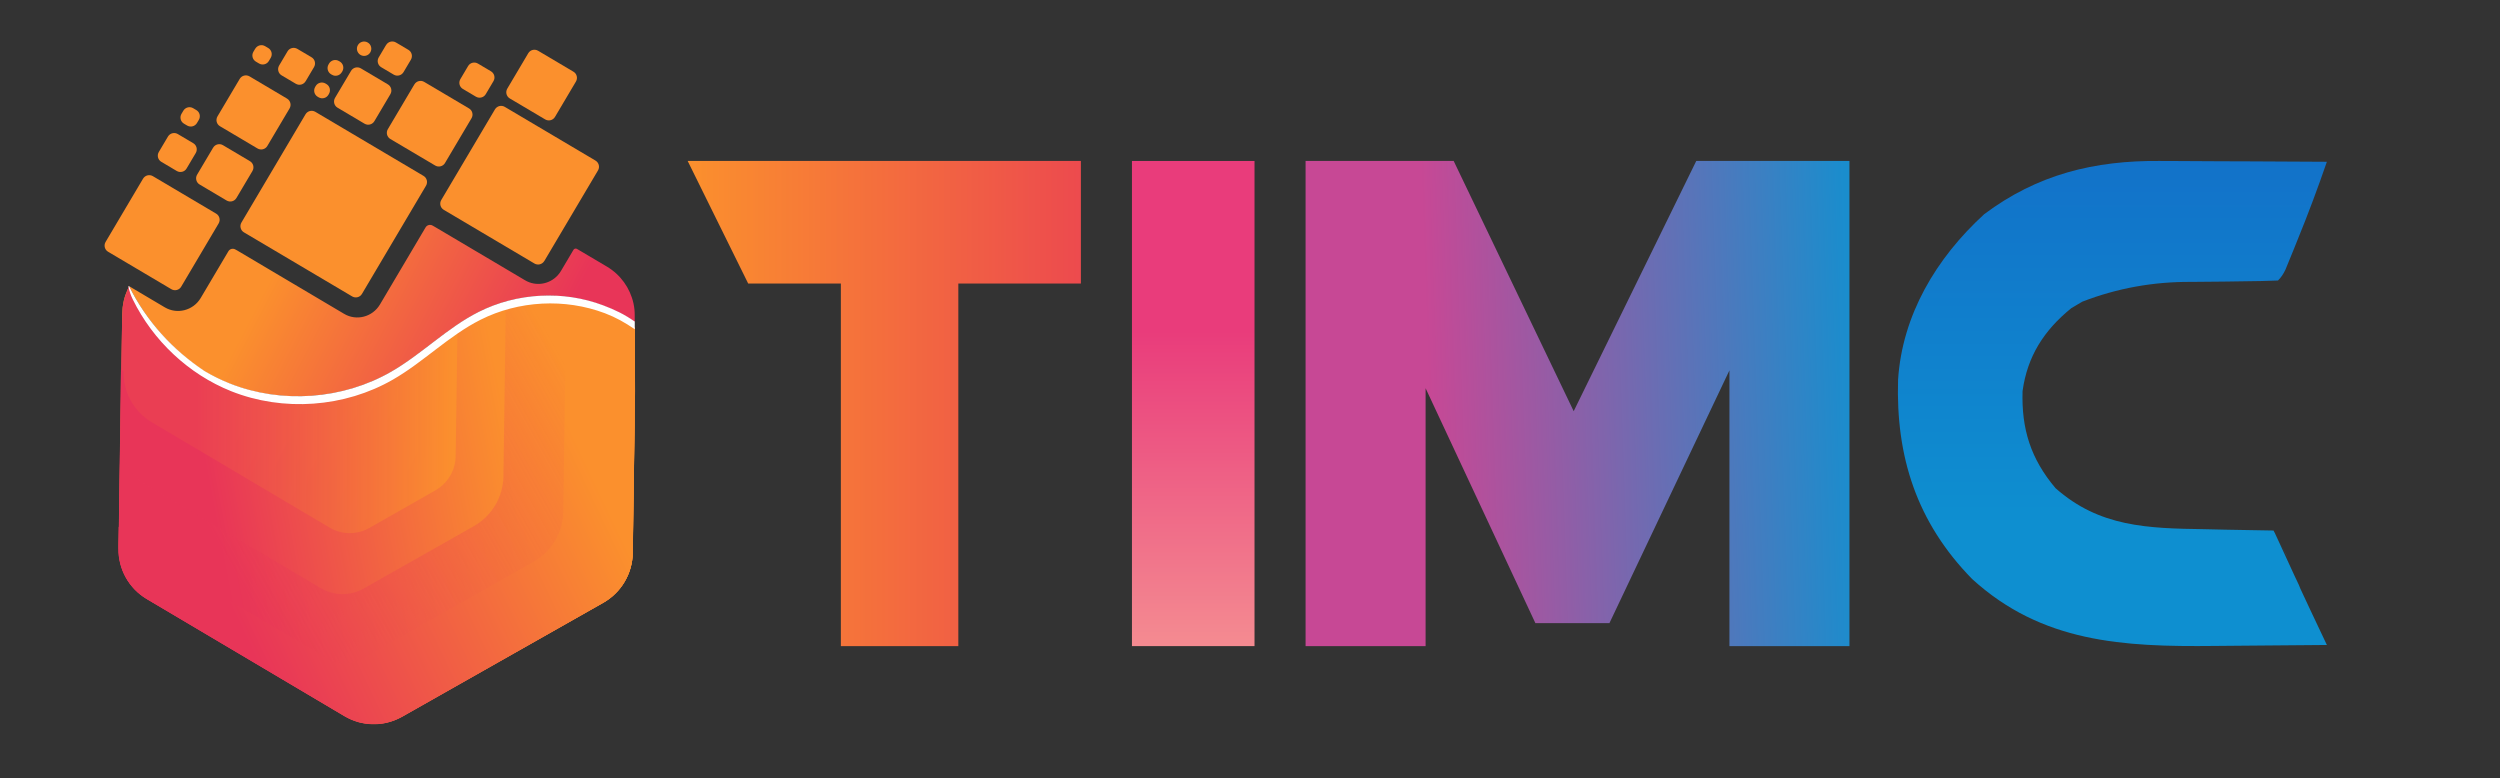
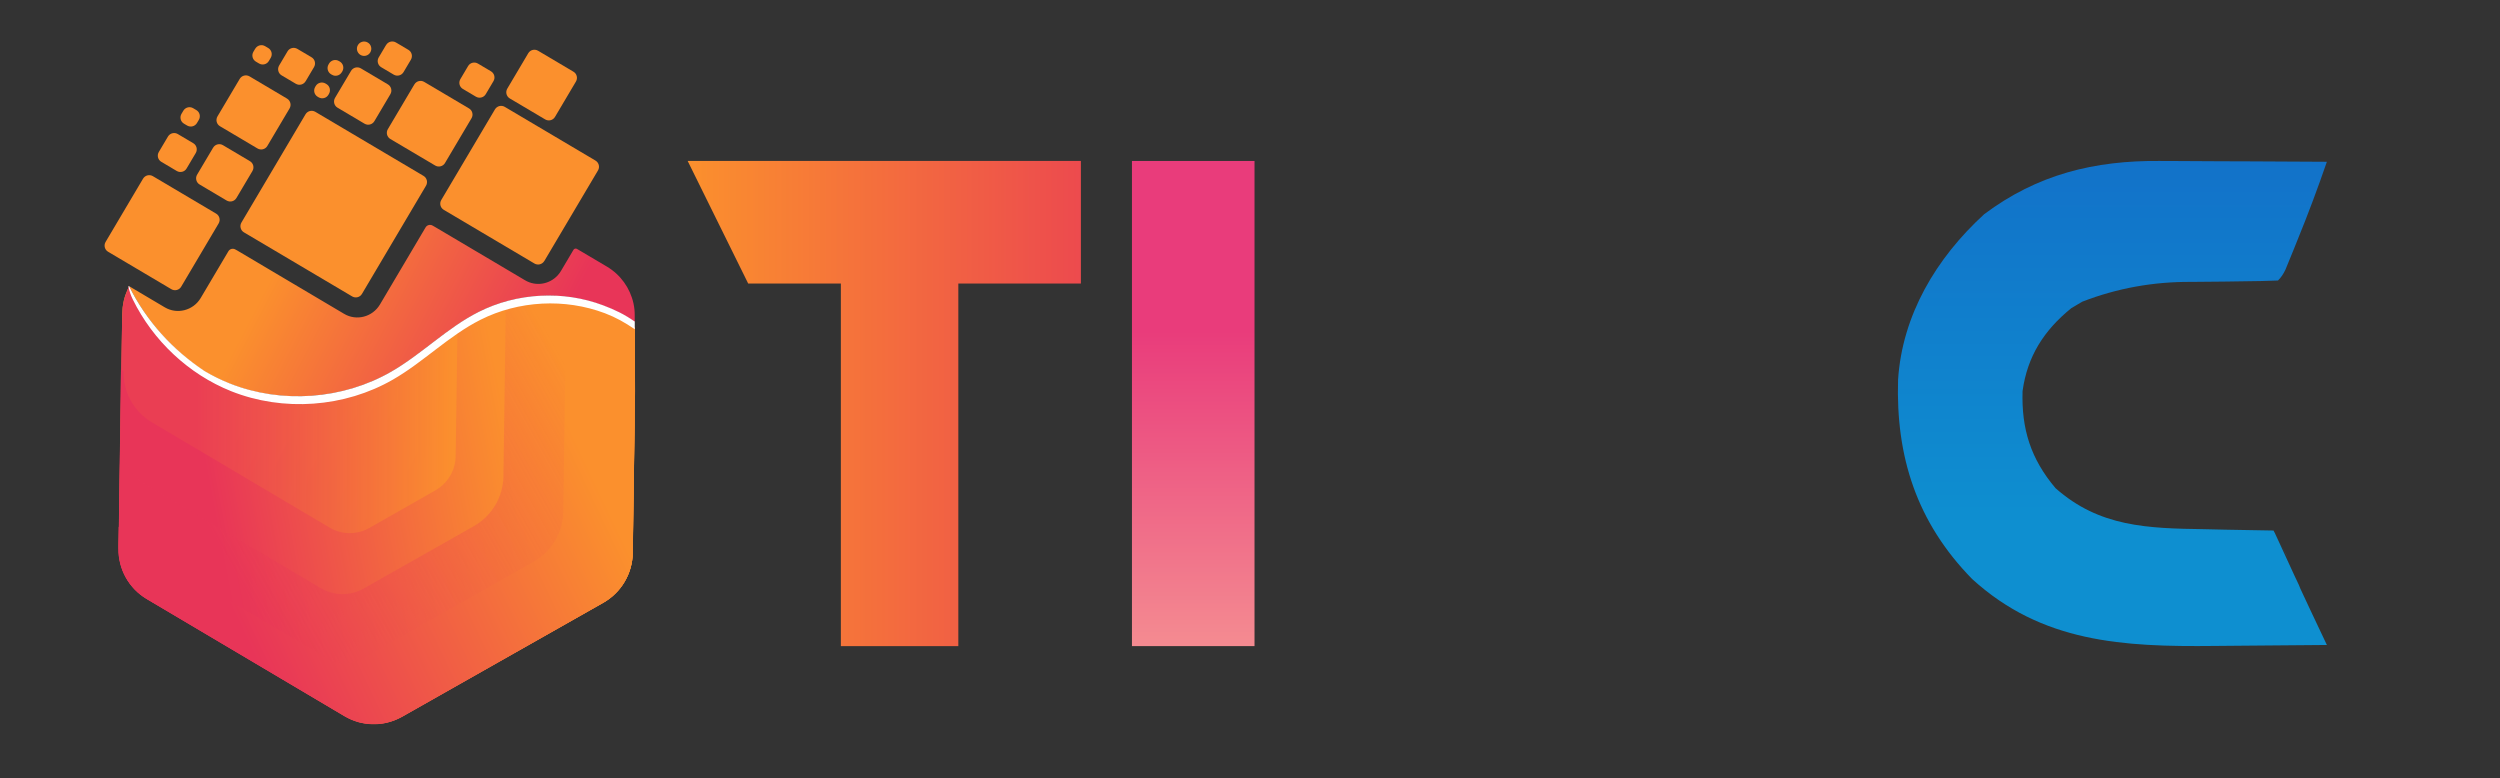
<svg xmlns="http://www.w3.org/2000/svg" xmlns:xlink="http://www.w3.org/1999/xlink" id="Layer_1" data-name="Layer 1" viewBox="0 0 489.55 152.43">
  <rect x="0" y="0" width="489.55" height="152.43" fill="#333333" stroke="none" />
  <defs>
    <style>
      .cls-1 {
        fill: #fb902d;
      }

      .cls-1, .cls-2, .cls-3, .cls-4, .cls-5, .cls-6, .cls-7, .cls-8, .cls-9, .cls-10, .cls-11, .cls-12 {
        stroke-width: 0px;
      }

      .cls-2 {
        fill: url(#linear-gradient);
      }

      .cls-3 {
        fill: url(#linear-gradient-6);
      }

      .cls-4 {
        fill: #fff;
      }

      .cls-5 {
        fill: url(#linear-gradient-2);
      }

      .cls-6 {
        fill: url(#linear-gradient-7);
      }

      .cls-7 {
        fill: url(#linear-gradient-3);
      }

      .cls-8 {
        fill: url(#linear-gradient-9);
      }

      .cls-9 {
        fill: url(#linear-gradient-5);
        fill-rule: evenodd;
      }

      .cls-10 {
        fill: url(#linear-gradient-8);
      }

      .cls-11 {
        fill: url(#linear-gradient-10);
      }

      .cls-12 {
        fill: url(#linear-gradient-4);
      }
    </style>
    <linearGradient id="linear-gradient" x1="103.76" y1="74.92" x2="55.37" y2="49.76" gradientUnits="userSpaceOnUse">
      <stop offset="0" stop-color="#e83558" />
      <stop offset="1" stop-color="#fb902d" />
    </linearGradient>
    <linearGradient id="linear-gradient-2" x1="107.13" y1="107.57" x2="47.68" y2="76.65" xlink:href="#linear-gradient" />
    <linearGradient id="linear-gradient-3" x1="413.66" y1="-239.69" x2="413.66" y2="-311.19" gradientTransform="translate(0 -208.17) scale(1 -1)" gradientUnits="userSpaceOnUse">
      <stop offset="0" stop-color="#1272c9" />
      <stop offset="1" stop-color="#0e8fd0" />
    </linearGradient>
    <linearGradient id="linear-gradient-4" x1="233.66" y1="-239.69" x2="233.66" y2="-334.69" gradientTransform="translate(0 -208.17) scale(1 -1)" gradientUnits="userSpaceOnUse">
      <stop offset=".35" stop-color="#e93c7b" />
      <stop offset="1" stop-color="#f48b91" />
    </linearGradient>
    <linearGradient id="linear-gradient-5" x1="235.16" y1="-287.19" x2="134.66" y2="-287.19" gradientTransform="translate(0 -208.17) scale(1 -1)" gradientUnits="userSpaceOnUse">
      <stop offset="0" stop-color="#e83558" />
      <stop offset="1" stop-color="#fb902d" />
    </linearGradient>
    <linearGradient id="linear-gradient-6" x1="259.08" y1="-288.88" x2="362.58" y2="-285.38" gradientTransform="translate(0 -208.17) scale(1 -1)" gradientUnits="userSpaceOnUse">
      <stop offset=".2" stop-color="#c74895" />
      <stop offset="1" stop-color="#1a8dcd" />
    </linearGradient>
    <linearGradient id="linear-gradient-7" x1="88.65" y1="-307.18" x2="38.28" y2="-307.05" gradientTransform="translate(0 -208.17) scale(1 -1)" gradientUnits="userSpaceOnUse">
      <stop offset="0" stop-color="#fb902d" />
      <stop offset="1" stop-color="#e83558" stop-opacity=".9" />
    </linearGradient>
    <linearGradient id="linear-gradient-8" x1="101.93" y1="-305.09" x2="43.38" y2="-316.25" gradientTransform="translate(0 -208.17) scale(1 -1)" gradientUnits="userSpaceOnUse">
      <stop offset="0" stop-color="#fb902d" />
      <stop offset="1" stop-color="#e83558" />
    </linearGradient>
    <linearGradient id="linear-gradient-9" x1="114.81" y1="-286.6" x2="47.9" y2="-323.89" gradientTransform="translate(0 -208.17) scale(1 -1)" gradientUnits="userSpaceOnUse">
      <stop offset="0" stop-color="#fb902d" />
      <stop offset="1" stop-color="#e83558" stop-opacity=".6" />
    </linearGradient>
    <linearGradient id="linear-gradient-10" x1="114.82" y1="-298.44" x2="46.86" y2="-330.69" gradientTransform="translate(0 -208.17) scale(1 -1)" gradientUnits="userSpaceOnUse">
      <stop offset="0" stop-color="#fb902d" />
      <stop offset="1" stop-color="#e83558" />
    </linearGradient>
  </defs>
  <g>
    <path class="cls-2" d="M39.98,72.69c1.56.92,3.19,1.73,4.87,2.4,4.46,1.78,9.27,2.61,14.07,2.52,6.18-.1,12.35-1.72,17.71-4.81,6-3.46,10.94-8.59,17.12-11.7,4.19-2.11,8.89-3.19,13.58-3.2,3.65,0,7.29.63,10.7,1.93,2.32.88,4.16,1.76,6.18,3.18l.07.05s0,0,.01,0v-1.21c.01-.89-.06-1.59-.24-2.43-.66-3-2.52-5.62-5.22-7.22l-5.85-3.46c-.24-.14-.54-.06-.68.18l-2.45,4.14c-.19.32-.41.61-.65.87-1.61,1.75-4.26,2.21-6.37.96l-17.57-10.4-.56-.32c-.47-.27-1.08-.11-1.36.36l-8.94,15.1c-1.45,2.44-4.59,3.27-7.01,1.83l-20.96-12.42-.39-.21c-.47-.25-1.05-.08-1.32.38l-5.42,9.15c-1.45,2.44-4.6,3.26-7.02,1.83l-6.95-4.12-.09-.06h0c3.5,6.97,8.52,12.53,14.76,16.7Z" />
    <path class="cls-5" d="M118.46,61.38c-7.83-2.96-16.89-2.49-24.37,1.28-6.18,3.11-11.13,8.25-17.12,11.7-9.49,5.48-21.52,6.35-31.7,2.29-8.34-3.33-15.3-9.9-19.26-17.95-.39-.78-.71-1.65-.83-2.4,0,.01-.01.03-.02.04-.09.17-.17.35-.25.53-.09.21-.18.43-.26.64-.04.11-.08.22-.12.33-.12.35-.22.7-.3,1.06-.03.11-.05.22-.07.33-.13.67-.21,1.36-.22,2.06l-.15,9.96-.53,35.18c-.06,4.04,2.03,7.79,5.48,9.84l38.59,22.86c3.45,2.04,7.74,2.07,11.26.08l39.27-22.29c3.51-1.99,5.71-5.71,5.78-9.75l.37-24.74.26-17.77v-.16c-1.92-1.3-3.65-2.29-5.82-3.12Z" />
  </g>
  <path class="cls-7" d="M423.07,31.53q1.4,0,2.84,0c2.96,0,5.93.03,8.89.05,2.02,0,4.04.02,6.06.02,4.93.02,9.86.05,14.79.08-1.79,5.18-3.69,10.28-5.77,15.36q-.41,1.01-.82,2.04c-.26.64-.52,1.28-.79,1.93-.23.57-.47,1.15-.71,1.74q-.62,1.35-1.49,2.18c-2.17.09-4.31.13-6.48.15-1.35.02-2.7.04-4.05.06-2.13.03-4.26.05-6.39.06q-11.2-.08-21.41,3.88c-.7.42-1.41.84-2.14,1.27-5.4,4.38-8.61,9.47-9.54,16.23-.23,7.37,1.57,13.24,6.45,19.01,8.6,7.62,18.05,7.88,29.24,8.04,1.31.03,2.61.06,3.92.09,3.17.07,6.35.12,9.53.17,5.1,9.73,1.53,2.85,2.45,4.62.64,1.21-2.93-5.47-2.27-4.27.32.58,4.44,9.67,4.77,10.27,3,6.5-12-3.5-1-.5,2.5,3-4.15-10.12,6.5,12.29-5.48.06-10.97.11-16.45.14-1.86.01-3.72.03-5.58.05-17.91.2-33.79-.65-47.45-13.12-10.89-11.13-14.94-24-14.49-39.01.82-12.62,7.41-23.77,16.87-32.42,10.36-7.76,21.51-10.55,34.51-10.42Z" />
  <rect class="cls-12" x="221.66" y="31.52" width="24" height="95" />
  <path class="cls-9" d="M211.66,55.52v-24h-77l11.85,24h18.15v71h23V55.52h24Z" />
-   <path class="cls-3" d="M255.66,31.52v95h23.5v-50.5l21.5,46h14.5l23.5-49.5v54h23.5V31.52h-30l-24,49-23.5-49h-29Z" />
  <path class="cls-6" d="M124.31,64.33v1.5s-.04,17.59-.04,17.59l-.35,24.8c-.06,4.05-2.26,7.77-5.78,9.76l-39.38,22.29c-1.87,1.06-3.96,1.54-6.03,1.46-1.83-.08-3.64-.59-5.26-1.56l-38.75-22.95c-3.47-2.05-5.57-5.82-5.51-9.86l.49-35.26.23-9.91c0-.26,0-.49.02-.75.01-.49.06-.7.07-1.24.02-.11.04-.27.06-.38.02-.18.05-.31.06-.42.02-.09.03-.1.07-.28.04-.22.07-.48.18-.78.08-.3.26-.71.33-.93.13-.36.17-.48.21-.56l.33-.82c.25.57.89,2.08,1.17,2.64,3.13,6.3,7.82,11.67,13.87,15.25,1.55.92,3.17,1.72,4.85,2.39,8.65,3.43,18.66,3.28,27.28-.28,1.47-.6,2.9-1.3,4.27-2.1,5.98-3.47,10.92-8.6,17.08-11.73,7.45-3.78,16.47-4.28,24.26-1.34,2.3.87,4.26,2.06,6.27,3.47Z" />
  <path class="cls-10" d="M23.69,72.23l-.41,35.24c-.06,4.04,2.04,7.81,5.5,9.86l14.79,8.76,23.91,14.16c.21.12.42.24.64.35.09.04.18.08.27.13.13.06.25.12.38.18.12.05.23.09.35.14.1.04.2.08.31.12.13.05.26.09.4.13.09.03.18.06.27.09.14.04.28.07.42.11.09.02.17.04.26.06.14.03.28.06.42.08.09.02.19.03.28.05.13.02.26.04.39.05.11.01.22.03.34.04.11,0,.22.02.32.02.07,0,.14.01.2.01.06,0,.13,0,.19,0,.13,0,.25,0,.38,0,.12,0,.25,0,.37,0,.13,0,.26-.01.4-.02.12-.01.23-.02.35-.03.14-.01.28-.04.42-.06.11-.02.22-.03.33-.05.14-.03.29-.06.43-.09.1-.02.21-.04.31-.07.15-.04.3-.08.45-.13.09-.03.19-.05.28-.08.16-.05.32-.11.48-.17.08-.03.16-.06.24-.09.18-.07.35-.15.53-.23.06-.03.12-.05.18-.08.23-.11.47-.23.7-.36l39.35-22.3c3.52-1.99,5.72-5.72,5.78-9.76l.36-24.79.1-6.8-.05-11.06v-1.5c-2-1.42-3.96-2.32-6.26-3.19-7.78-2.93-16.79-2.43-24.24,1.35-1.47.75-2.86,1.6-4.23,2.53l-.06,4.18-.29,20.29c-.04,2.78-1.55,5.34-3.97,6.72l-12.93,7.36c-2.43,1.38-5.4,1.36-7.78-.06l-34.84-20.64c-3.46-2.05-5.56-5.81-5.5-9.86l-.51-.58Z" />
  <path class="cls-8" d="M118.02,60.91c-6.02-2.27-12.78-2.49-18.98-.72l-.11,8.28-.35,24.79c-.06,4.05-2.26,7.77-5.78,9.76l-21.59,12.23c-2.61,1.48-5.81,1.45-8.38-.07l-34.04-20.17c-2.78-1.65-4.68-4.39-5.29-7.49l-.28,19.9c-.06,4.04,2.04,7.81,5.51,9.86l13.41,7.94,25.32,15c.21.12.42.24.64.35.09.04.18.08.27.12.13.06.25.12.38.18.12.05.23.09.35.14.1.04.2.08.31.12.13.05.26.09.4.13.09.03.18.06.27.09.14.04.28.07.42.11.09.02.17.04.26.06.14.03.28.06.42.08.09.02.19.03.28.05.13.02.26.04.39.05.11.01.22.03.34.04.11,0,.22.02.33.02.07,0,.14.01.2.01.06,0,.13,0,.19,0,.13,0,.25,0,.38,0,.12,0,.25,0,.37,0,.13,0,.26-.01.4-.03.12,0,.23-.02.35-.03.14-.01.28-.04.42-.05.11-.02.22-.03.33-.05.14-.03.29-.06.43-.09.1-.02.21-.04.31-.07.15-.04.3-.08.45-.13.09-.03.19-.05.28-.08.16-.05.32-.11.48-.17.08-.03.16-.06.24-.09.18-.07.35-.15.53-.23.06-.03.12-.05.18-.08.24-.11.47-.23.7-.36l39.37-22.29c3.52-1.99,5.72-5.71,5.78-9.76l.35-24.79.04-17.87v-1.33c-.08-.06.06-.03-.02-.08-1.94-1.34-4.04-2.44-6.25-3.28Z" />
  <path class="cls-11" d="M118.01,60.91c-2.3-.87-4.7-1.44-7.15-1.71l-.22,16.21-.34,24.8c-.06,4.05-2.26,7.77-5.78,9.76l-33.87,19.17c-1.98,1.12-4.41,1.1-6.36-.05l-37.08-21.96c-1.67-.99-3.03-2.38-3.97-4l-.06,4.28c-.06,4.04,2.04,7.81,5.51,9.86l25.15,14.9,13.6,8.06c.21.12.42.24.64.35.09.04.18.08.27.12.13.06.25.12.38.18.12.05.23.09.35.14.1.04.2.08.31.12.13.05.27.09.4.13.09.03.18.06.27.09.14.04.28.07.42.11.09.02.17.04.26.06.14.03.28.06.42.08.09.02.19.03.28.05.13.02.26.04.39.05.11.01.22.03.34.04.11,0,.22.02.33.02.07,0,.14.01.2.01.06,0,.13,0,.19,0,.13,0,.25,0,.38,0,.12,0,.25,0,.37,0,.13,0,.26-.01.4-.02.12,0,.23-.02.35-.03.14-.01.28-.03.42-.05.11-.02.22-.03.33-.05.14-.03.29-.06.43-.09.1-.02.21-.04.31-.07.15-.04.3-.08.45-.12.09-.03.19-.05.28-.08.16-.05.32-.11.48-.17.08-.03.16-.06.24-.09.18-.07.35-.15.53-.23.06-.03.12-.05.18-.08.24-.11.47-.23.7-.36l39.38-22.29c3.52-1.99,5.72-5.71,5.78-9.76l.34-24.8.05-19.21c-2.01-1.42-3.98-2.48-6.28-3.35Z" />
  <path class="cls-1" d="M59.82,22.39l-12.54,21.18c-.4.67-.18,1.54.49,1.93l21.18,12.54c.67.4,1.54.18,1.93-.49l12.54-21.18c.4-.67.18-1.54-.49-1.93l-21.18-12.54c-.67-.4-1.54-.18-1.93.49Z" />
  <path class="cls-1" d="M28.01,34.99l-7.33,12.38c-.4.67-.18,1.54.49,1.93l12.38,7.33c.67.4,1.54.18,1.93-.49l7.33-12.38c.4-.67.18-1.54-.49-1.93l-12.38-7.33c-.67-.4-1.53-.18-1.93.49Z" />
  <path class="cls-1" d="M106.59,51.11l10.51-17.74c.4-.67.17-1.53-.5-1.93l-17.75-10.51c-.67-.4-1.53-.18-1.93.49l-10.51,17.74c-.4.67-.18,1.54.49,1.93l17.75,10.51c.67.4,1.53.18,1.93-.49Z" />
  <path class="cls-1" d="M99.83,19.28l6.92,4.1c.67.4,1.54.18,1.93-.49l4.1-6.92c.4-.67.18-1.54-.49-1.93l-6.92-4.1c-.67-.4-1.54-.18-1.93.49l-4.1,6.92c-.4.67-.18,1.54.49,1.93Z" />
  <path class="cls-1" d="M41.73,28.92l-3.13,5.28c-.4.67-.18,1.54.49,1.93l5.28,3.13c.67.4,1.53.18,1.93-.49l3.13-5.28c.4-.67.18-1.54-.49-1.93l-5.28-3.13c-.67-.4-1.54-.18-1.93.5Z" />
  <path class="cls-1" d="M32.89,26.74l-1.79,3.02c-.4.67-.18,1.54.49,1.93l3.02,1.79c.67.4,1.54.18,1.93-.49l1.79-3.02c.4-.67.18-1.54-.49-1.93l-3.02-1.79c-.67-.4-1.53-.18-1.93.49Z" />
  <path class="cls-1" d="M35.9,21.68l-.36.61c-.4.67-.18,1.54.49,1.93l.61.36c.67.4,1.53.18,1.93-.49l.36-.61c.4-.67.18-1.54-.49-1.93l-.61-.36c-.67-.4-1.53-.18-1.93.49Z" />
  <path class="cls-1" d="M49.98,9.53l-.36.61c-.4.67-.18,1.53.49,1.93l.61.36c.67.4,1.54.18,1.93-.49l.36-.61c.4-.67.18-1.54-.49-1.93l-.61-.36c-.67-.4-1.53-.17-1.93.5Z" />
  <path class="cls-1" d="M52.35,28.58l4.35-7.34c.4-.67.18-1.53-.49-1.93l-7.34-4.35c-.67-.4-1.53-.18-1.93.49l-4.35,7.34c-.4.67-.18,1.54.49,1.93l7.34,4.35c.67.4,1.54.18,1.93-.49Z" />
  <path class="cls-1" d="M59.85,15.91l1.64-2.77c.4-.67.18-1.54-.49-1.93l-2.77-1.64c-.67-.4-1.54-.18-1.93.49l-1.64,2.77c-.4.67-.18,1.54.49,1.93l2.77,1.64c.67.4,1.53.18,1.93-.5Z" />
  <path class="cls-1" d="M61.82,16.85l-.1.17c-.4.67-.18,1.54.49,1.93l.17.1c.67.4,1.54.18,1.93-.49l.1-.17c.4-.67.18-1.54-.49-1.93l-.17-.1c-.67-.4-1.54-.18-1.93.49Z" />
  <path class="cls-1" d="M66.93,14.15l.1-.17c.4-.67.18-1.54-.49-1.93l-.17-.1c-.67-.4-1.54-.18-1.93.49l-.1.17c-.4.67-.18,1.54.49,1.93l.17.1c.67.4,1.53.17,1.93-.5Z" />
  <path class="cls-1" d="M81.14,16.53l-5.19,8.76c-.4.67-.18,1.54.49,1.93l8.77,5.19c.67.4,1.54.18,1.93-.49l5.19-8.76c.4-.67.18-1.54-.49-1.93l-8.77-5.19c-.67-.4-1.53-.18-1.93.5Z" />
  <path class="cls-1" d="M95.12,18.44l1.51-2.55c.4-.67.18-1.53-.49-1.93l-2.55-1.51c-.67-.4-1.54-.18-1.93.49l-1.51,2.55c-.4.67-.18,1.54.49,1.93l2.55,1.51c.67.4,1.54.18,1.93-.49Z" />
  <path class="cls-1" d="M73.31,23.73l3.13-5.28c.4-.67.18-1.54-.49-1.93l-5.28-3.13c-.67-.4-1.54-.18-1.93.49l-3.13,5.28c-.4.67-.18,1.54.49,1.93l5.28,3.13c.67.4,1.53.18,1.93-.49Z" />
  <path class="cls-1" d="M75.6,8.81l-1.44,2.43c-.4.67-.18,1.53.5,1.93l2.43,1.44c.67.4,1.53.18,1.93-.49l1.44-2.43c.4-.67.18-1.54-.49-1.93l-2.43-1.44c-.67-.4-1.54-.18-1.93.49Z" />
  <path class="cls-1" d="M70.09,8.82c-.4.67-.17,1.53.49,1.93.67.4,1.53.18,1.93-.49.4-.67.18-1.54-.49-1.93-.67-.4-1.53-.18-1.93.49Z" />
  <path class="cls-4" d="M124.3,62.97v1.5c-1.93-1.31-3.66-2.3-5.84-3.13-7.83-2.96-16.89-2.49-24.37,1.28-6.18,3.11-11.13,8.25-17.12,11.7-9.49,5.48-21.52,6.35-31.7,2.29-8.34-3.33-15.3-9.9-19.26-17.95-.39-.78-.69-1.66-.83-2.41-.03-.18-.06-.06.06-.27,3.5,7,8.56,12.5,14.82,16.68,1.56.92,3.19,1.73,4.87,2.4,10.18,4.06,22.21,3.19,31.7-2.29,6-3.46,10.94-8.59,17.12-11.7,7.48-3.76,16.54-4.24,24.37-1.28,2.32.88,4.16,1.76,6.18,3.18Z" />
</svg>